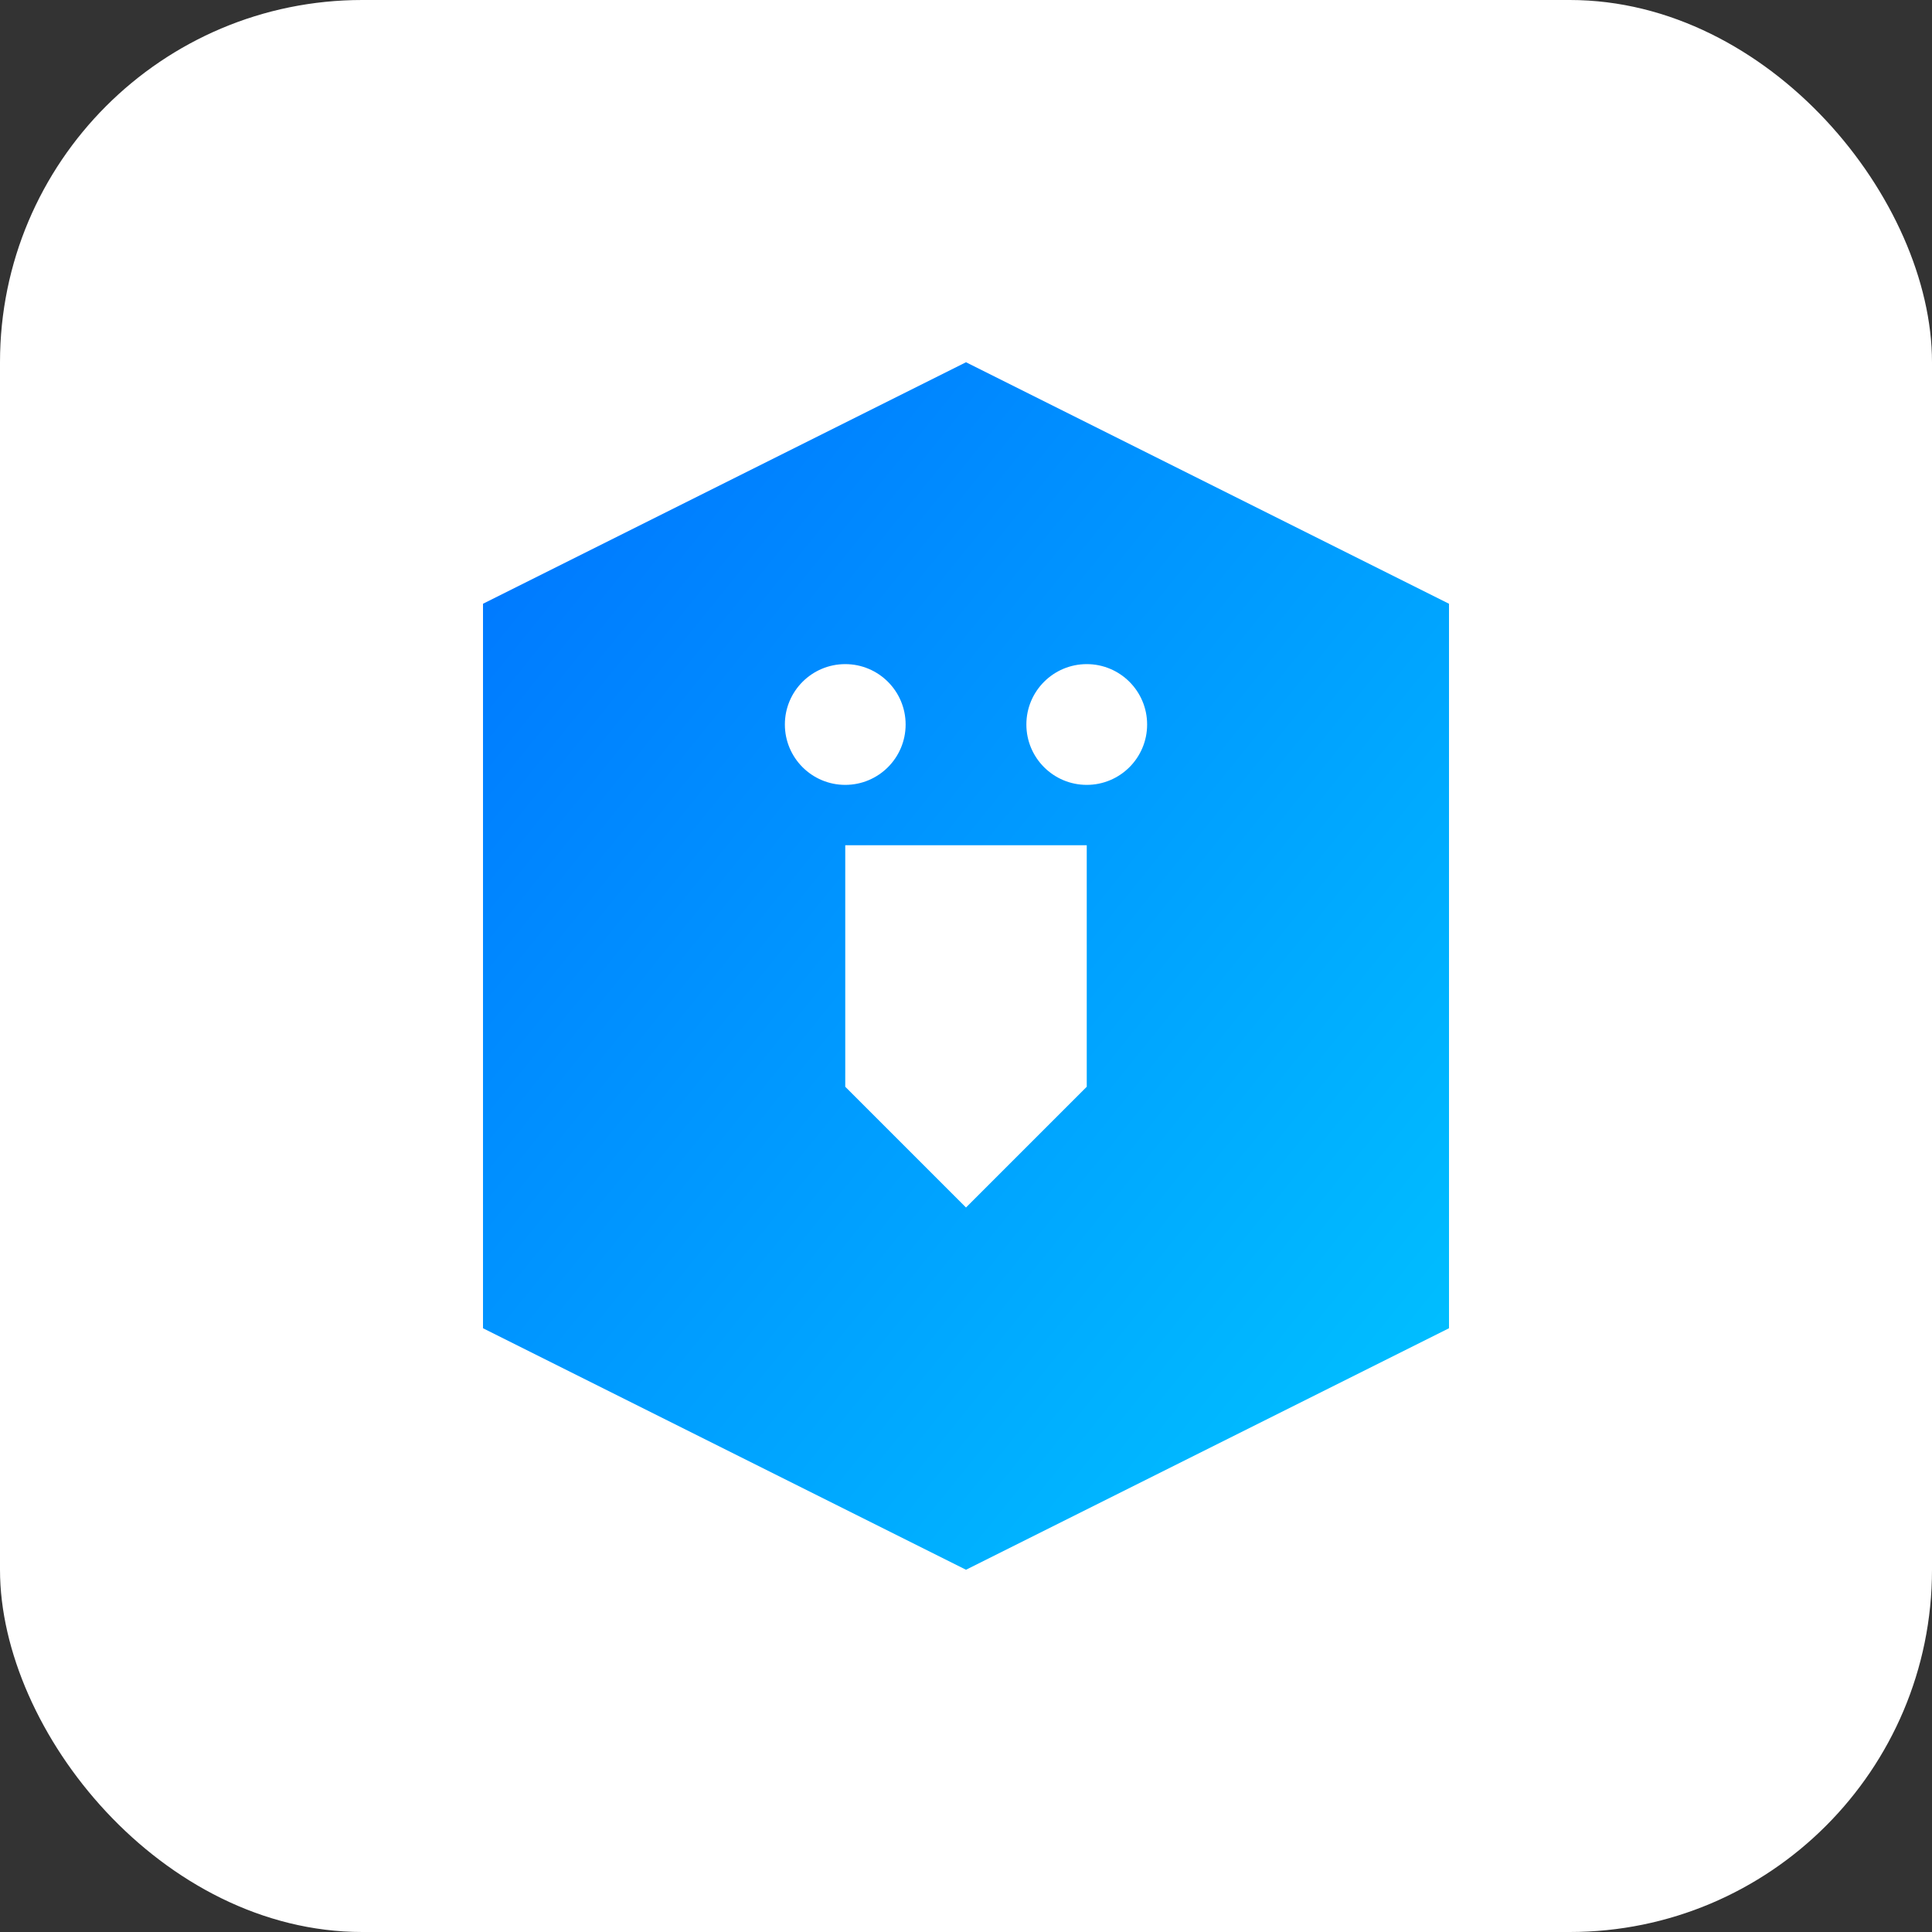
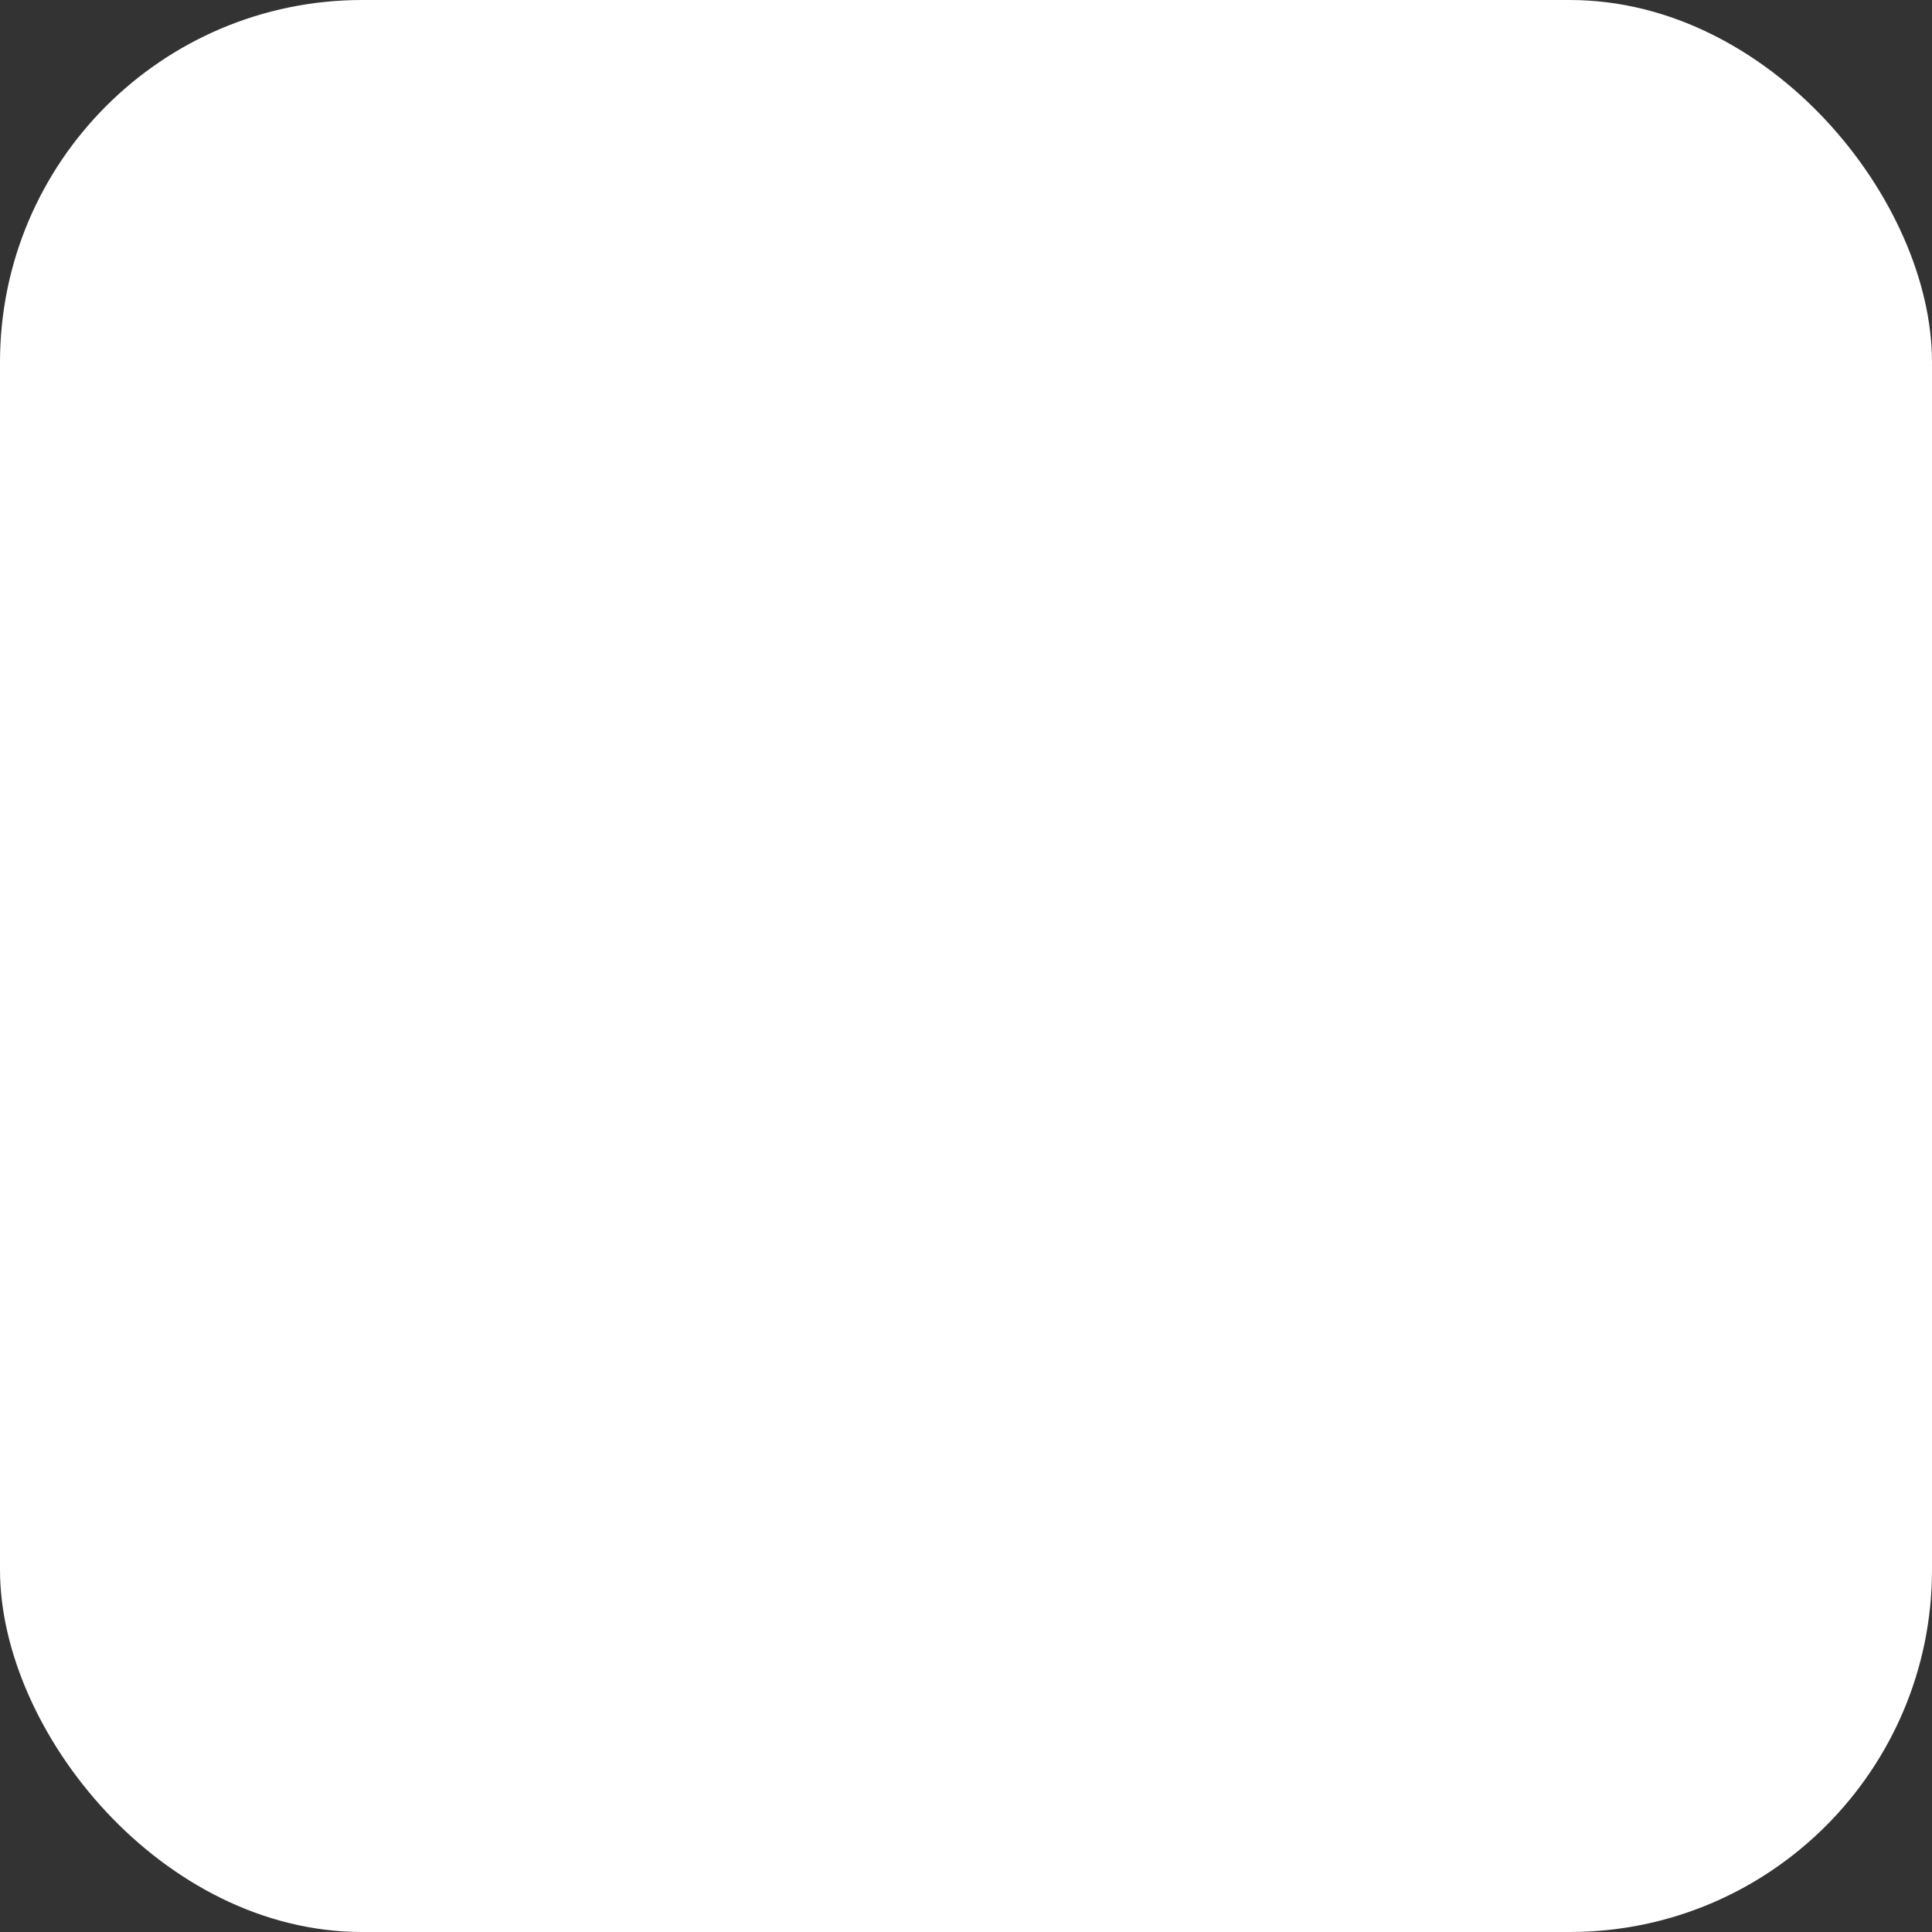
<svg xmlns="http://www.w3.org/2000/svg" viewBox="0 0 32 32">
  <rect x="0" y="0" width="32" height="32" fill="#333333" stroke="none" />
  <defs>
    <linearGradient id="favicon-gradient" x1="0%" y1="0%" x2="100%" y2="100%">
      <stop offset="0%" stop-color="#0072ff" />
      <stop offset="100%" stop-color="#00c6ff" />
    </linearGradient>
  </defs>
  <rect width="32" height="32" fill="white" rx="6" ry="6" />
-   <path d="M8 10 L16 6 L24 10 L24 22 L16 26 L8 22 Z" fill="url(#favicon-gradient)" />
-   <path d="M14 14 L18 14 L18 18 L16 20 L14 18 Z" fill="white" />
  <circle cx="14" cy="12" r="1" fill="white" />
-   <circle cx="18" cy="12" r="1" fill="white" />
</svg>